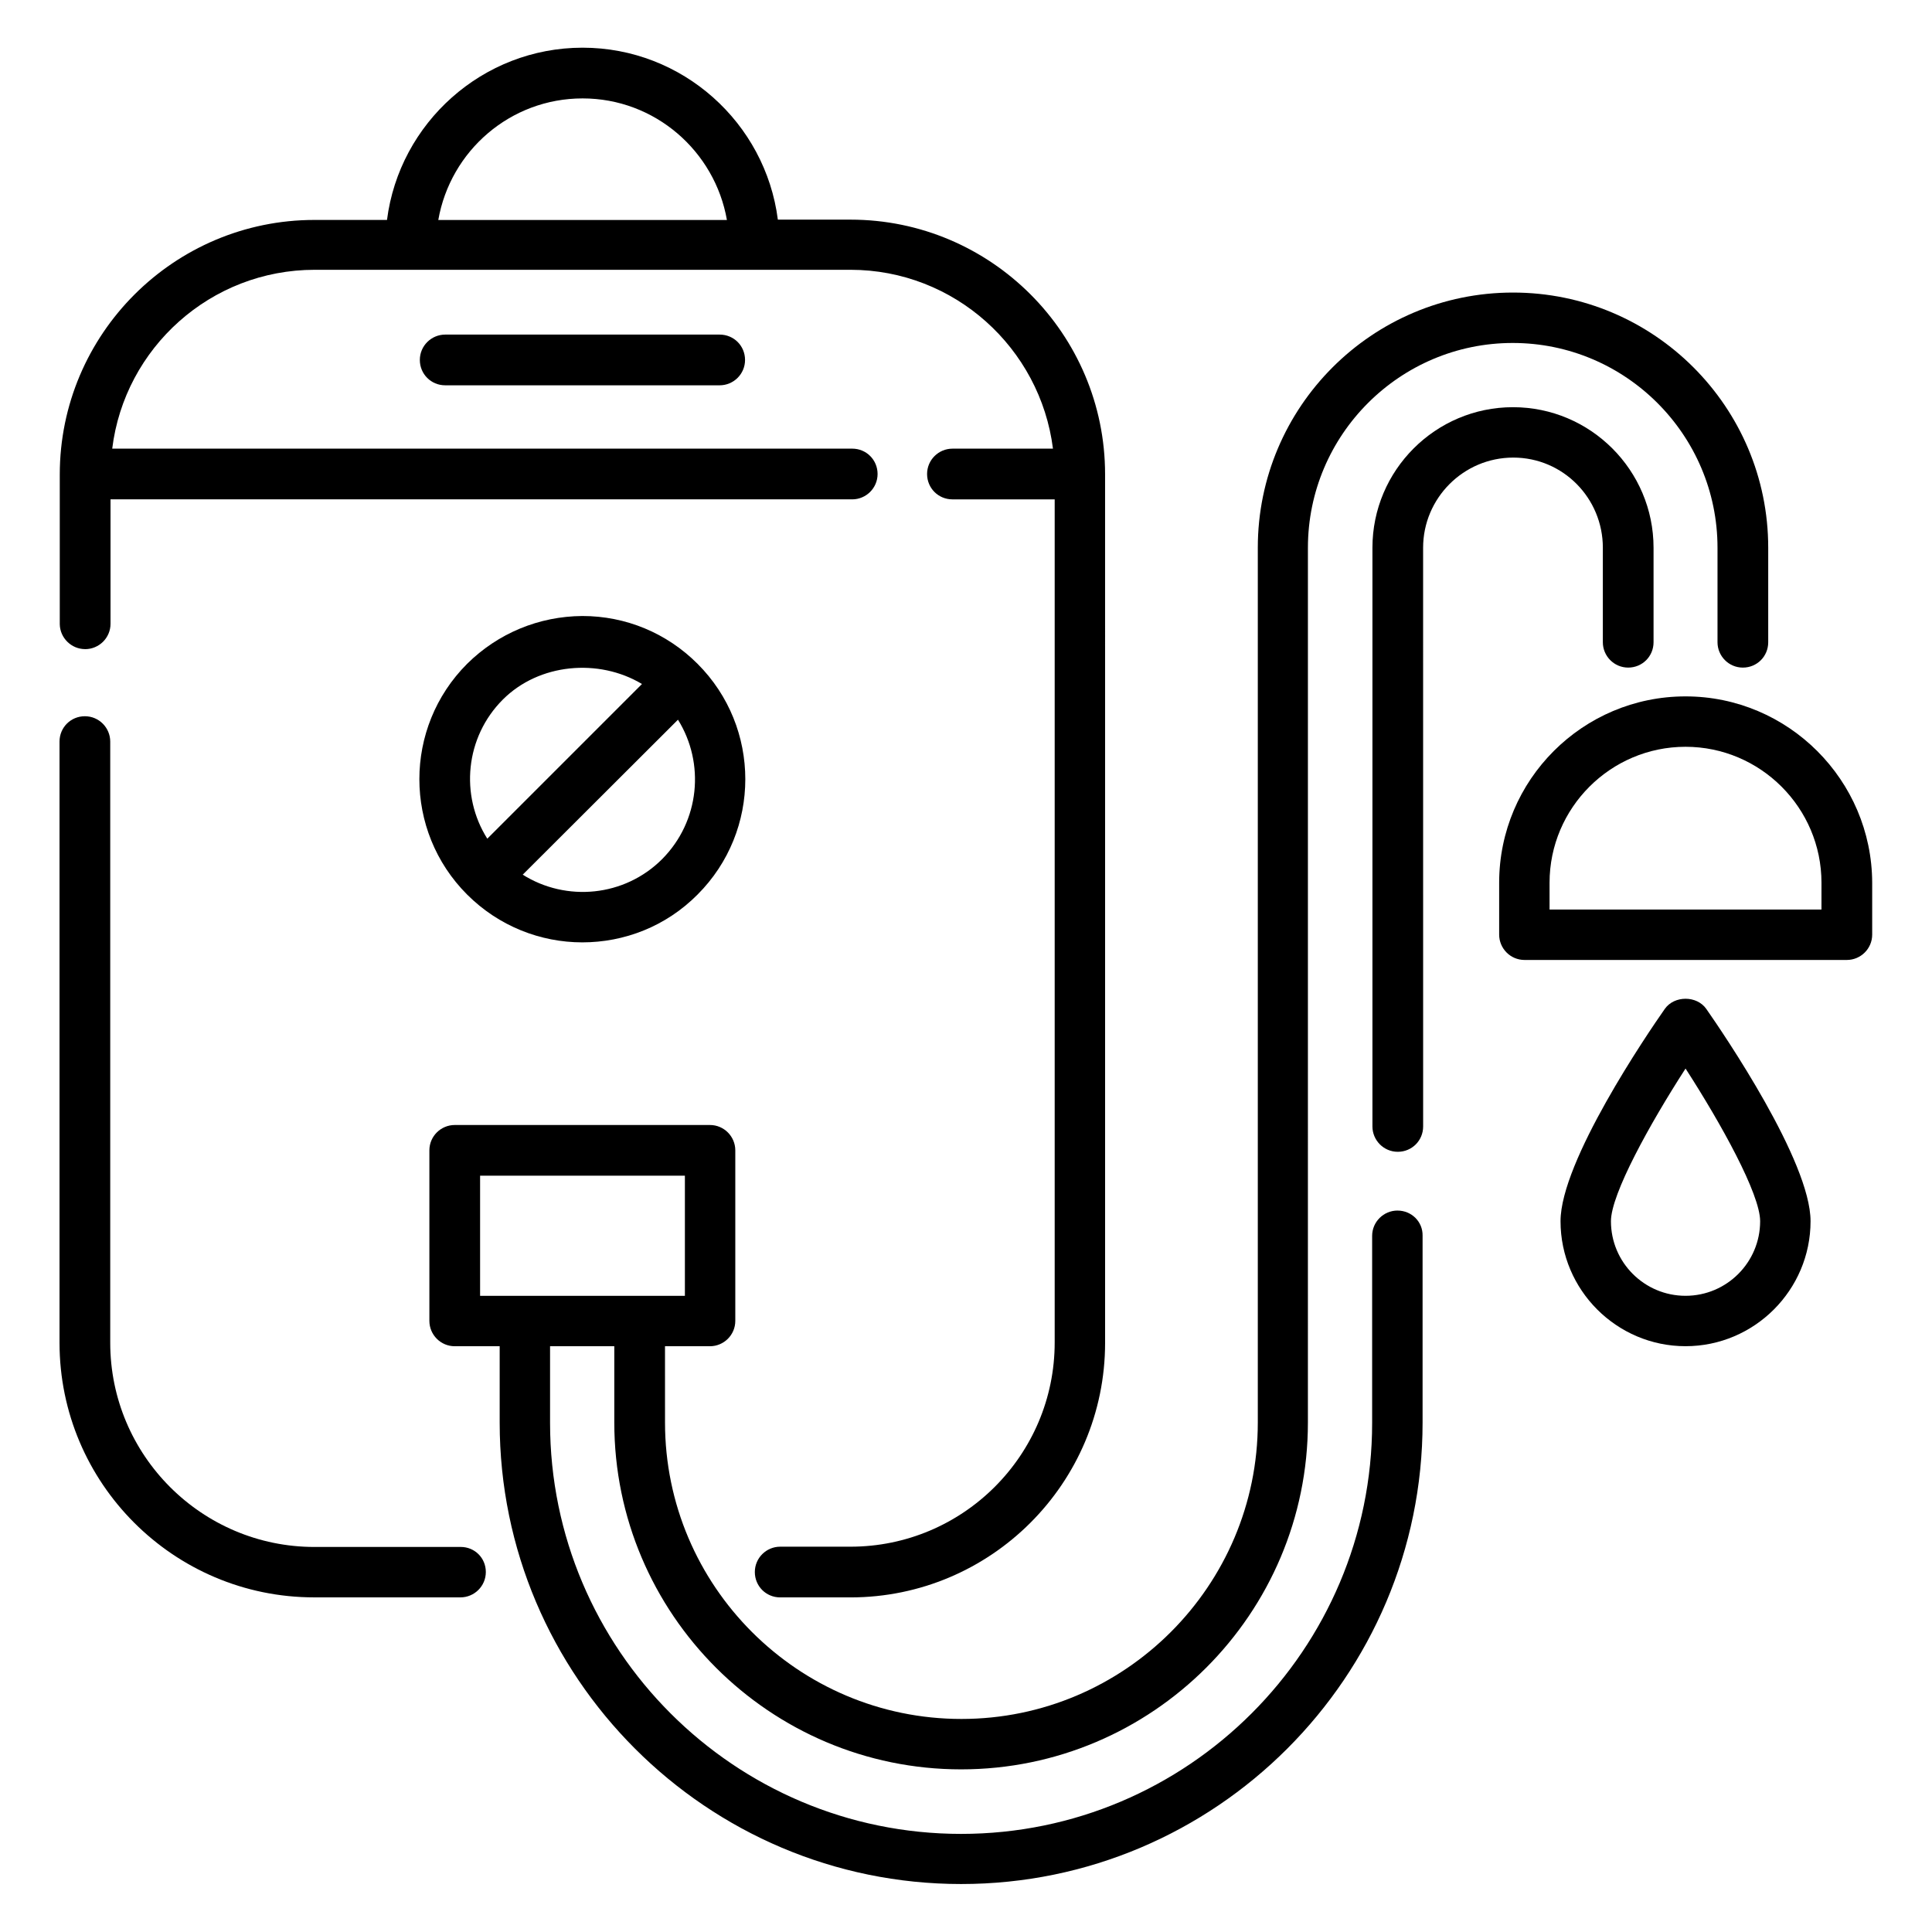
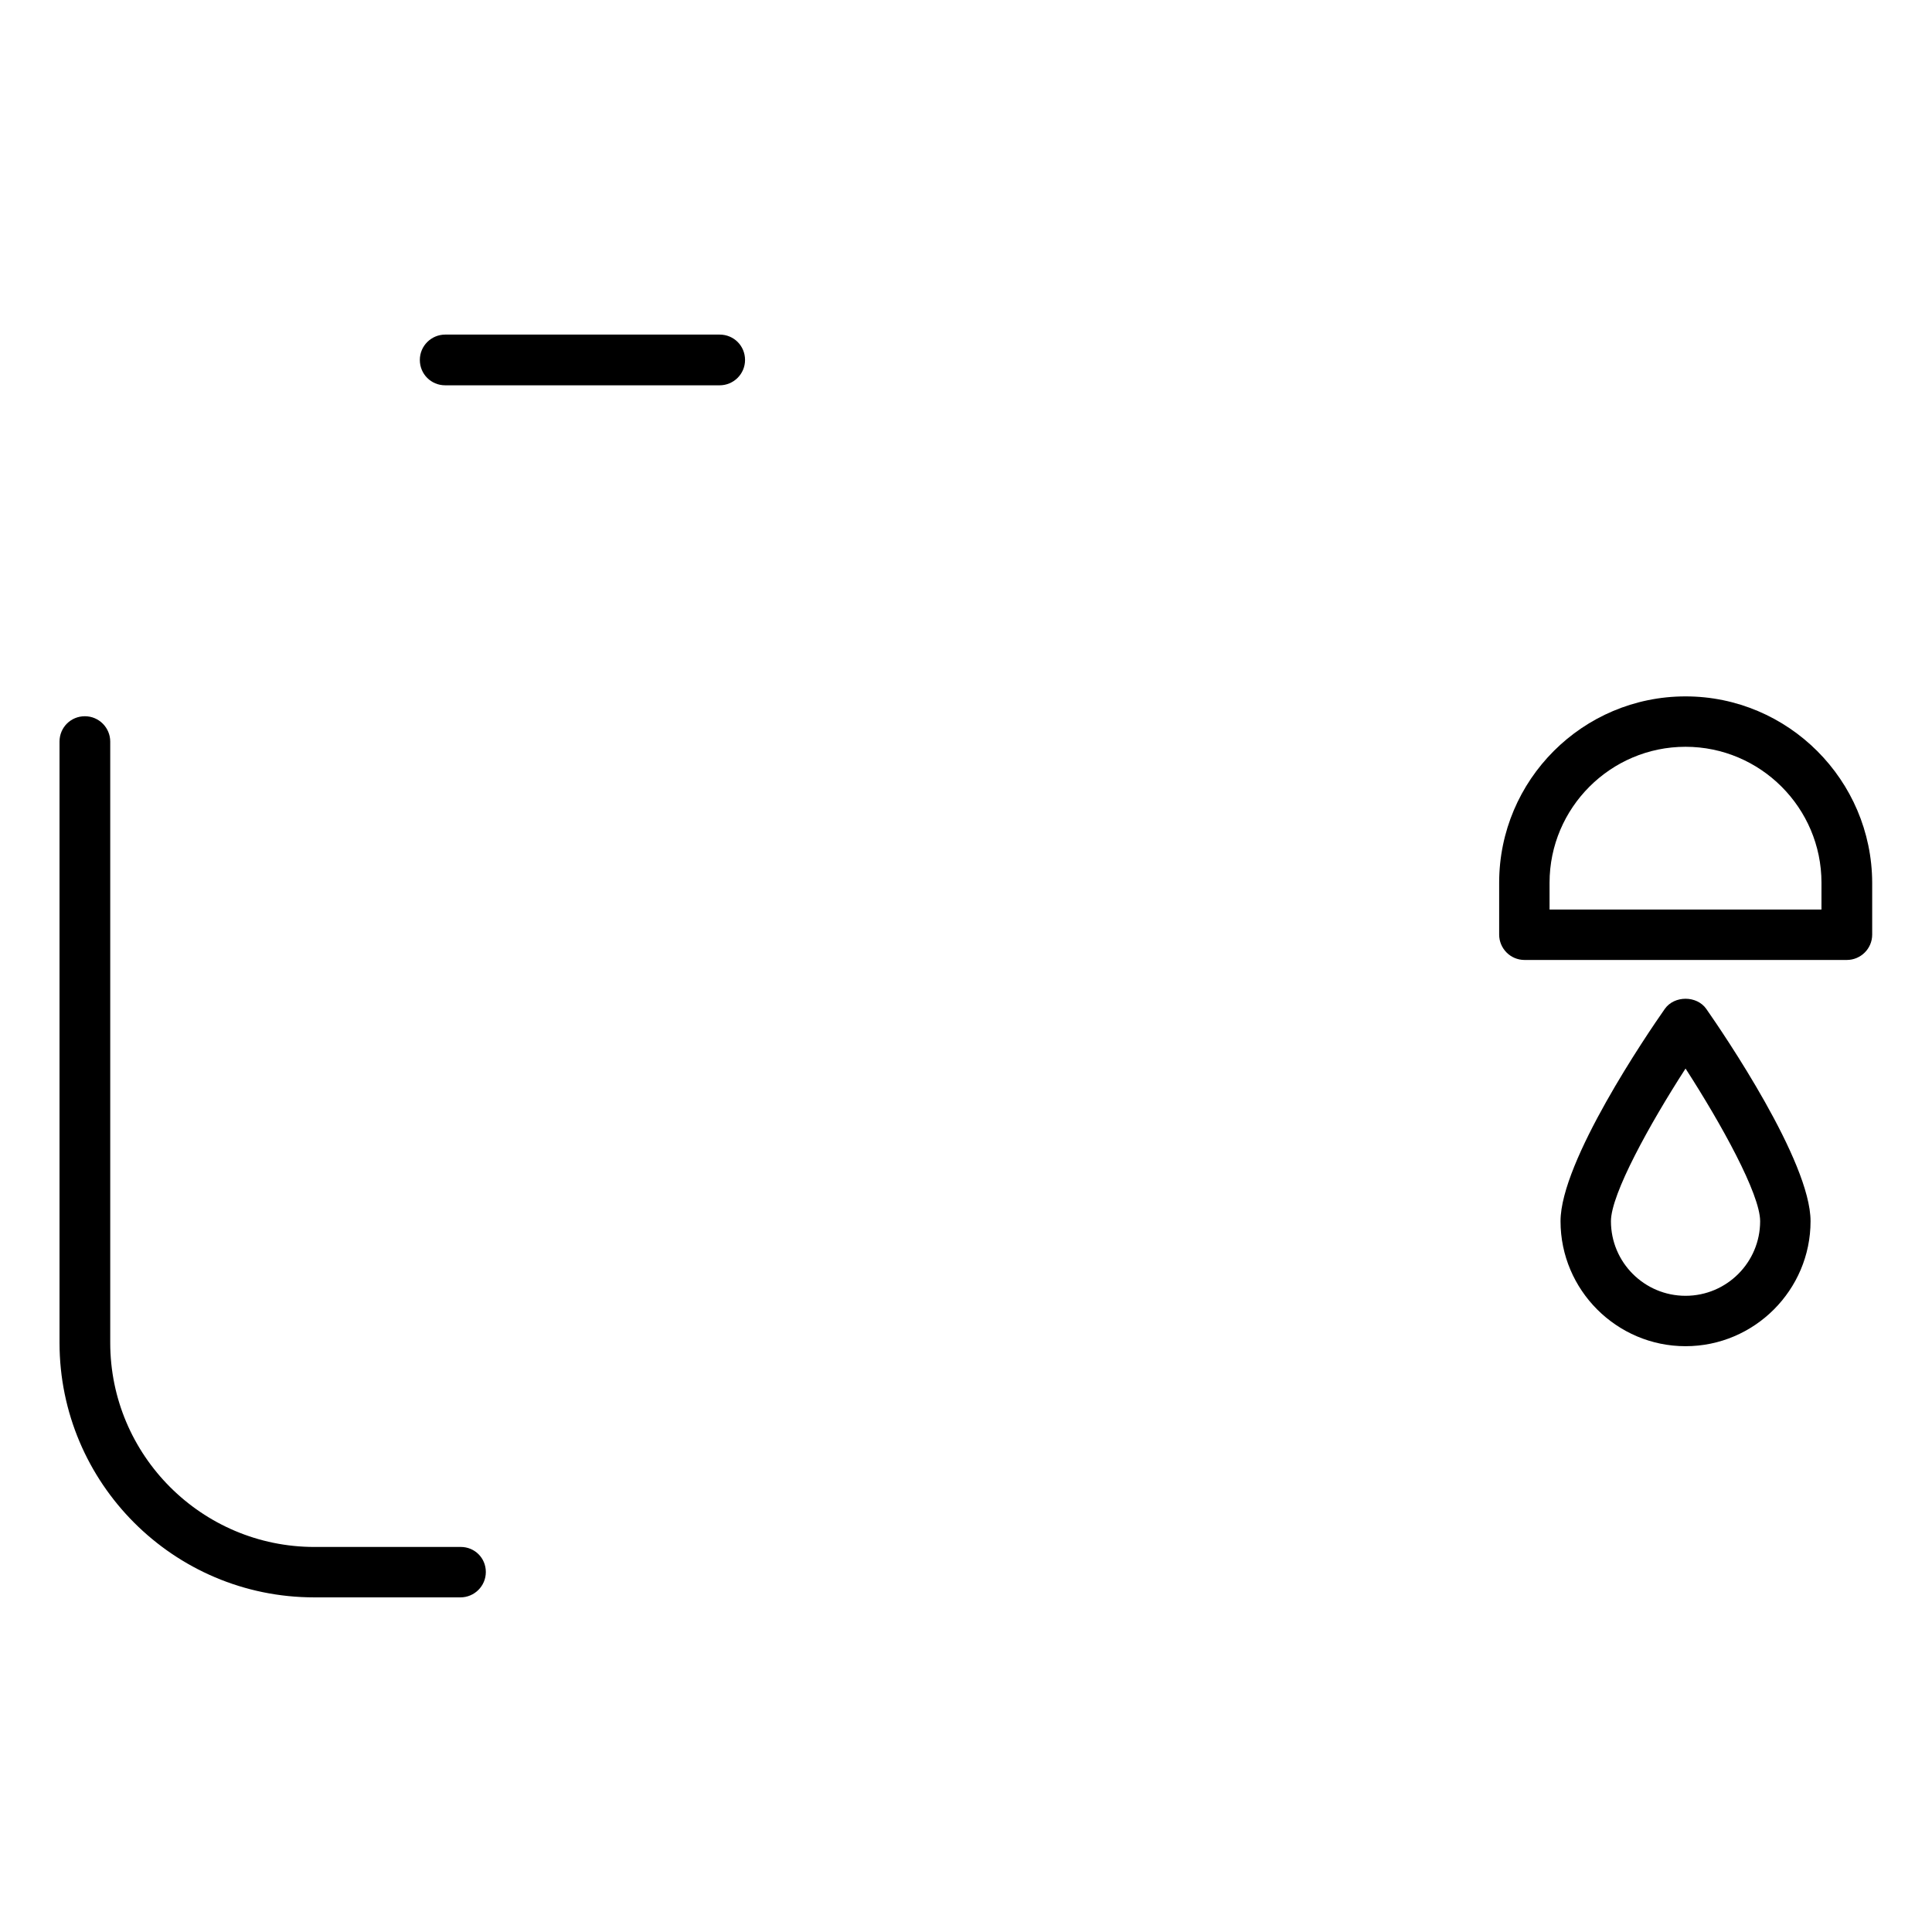
<svg xmlns="http://www.w3.org/2000/svg" fill="#000000" width="800px" height="800px" version="1.1" viewBox="144 144 512 512">
  <g>
    <path d="m261.98 232.67c-3.664 0-6.719 2.977-6.719 6.719s2.977 6.719 6.719 6.719h72.746c3.664 0 6.719-2.977 6.719-6.719s-2.977-6.719-6.719-6.719z" />
-     <path d="m267.79 319.92c-16.871 16.871-16.871 44.273 0 61.145 8.398 8.398 19.465 12.672 30.535 12.672 11.07 0 22.137-4.199 30.535-12.672 16.871-16.871 16.871-44.273 0-61.145-8.168-8.168-19.008-12.672-30.535-12.672-11.527 0.078-22.367 4.582-30.535 12.672zm9.469 9.469c9.617-9.617 25.418-10.992 36.871-4.121l-40.992 40.992c-7.254-11.453-5.879-26.871 4.121-36.871zm42.211 42.289c-10 10-25.418 11.375-36.945 4.121l41.145-41.07c7.176 11.527 5.801 26.871-4.199 36.949z" />
    <path d="m590.68 328.55c-27.25 0-49.387 22.137-49.387 49.387v13.742c0 3.664 2.977 6.719 6.719 6.719h85.418c3.664 0 6.719-2.977 6.719-6.719v-13.742c-0.082-27.176-22.219-49.387-49.469-49.387zm36.027 56.484h-72.059v-7.098c0-19.848 16.184-36.031 36.031-36.031s36.031 16.184 36.031 36.031z" />
    <path d="m585.19 411.37c-4.656 6.641-27.633 40.383-27.633 56.258 0 18.242 14.887 33.129 33.129 33.129 18.242 0 33.129-14.887 33.129-33.129 0-15.879-23.055-49.695-27.633-56.258-2.519-3.586-8.473-3.586-10.992 0zm5.496 76.031c-10.914 0-19.77-8.855-19.77-19.77 0-7.176 10.305-25.801 19.77-40.457 9.465 14.656 19.77 33.281 19.77 40.457 0 10.914-8.855 19.77-19.77 19.77z" />
    <path d="m266.11 553.96h-38.777c-29.848 0-54.121-24.273-54.121-54.121v-159.31c0-3.664-2.977-6.719-6.719-6.719-3.742 0-6.719 2.977-6.719 6.719v159.31c0 37.176 30.23 67.48 67.48 67.48h38.777c3.664 0 6.719-2.977 6.719-6.719 0.004-3.742-2.977-6.644-6.641-6.644z" />
-     <path d="m166.57 316.03c3.664 0 6.719-2.977 6.719-6.719v-32.977h196.56c3.664 0 6.719-2.977 6.719-6.719 0-3.742-2.977-6.719-6.719-6.719l-196.11 0.004c3.281-26.719 26.105-47.402 53.664-47.402h141.98c27.559 0 50.305 20.762 53.664 47.402h-26.641c-3.664 0-6.719 2.977-6.719 6.719 0 3.742 2.977 6.719 6.719 6.719h27.098v223.43c0 29.848-24.273 54.121-54.121 54.121h-18.625c-3.664 0-6.719 2.977-6.719 6.719 0 3.742 2.977 6.719 6.719 6.719h18.625c37.176 0 67.48-30.23 67.48-67.48l-0.004-230.16c0-37.176-30.23-67.48-67.48-67.48h-19.238c-3.281-25.648-25.266-45.57-51.754-45.57-26.484 0-48.547 19.922-51.828 45.648h-19.238c-37.176 0-67.48 30.23-67.48 67.48v39.695c0.078 3.586 3.055 6.562 6.719 6.562zm131.83-145.95c19.16 0 35.039 13.969 38.242 32.215h-76.488c3.207-18.32 19.086-32.215 38.246-32.215z" />
-     <path d="m568.77 289.16v25.039c0 3.664 2.977 6.719 6.719 6.719 3.742 0 6.719-2.977 6.719-6.719v-25.039c0-20.535-16.719-37.25-37.25-37.25-20.535 0-37.25 16.719-37.25 37.25v153.36c0 3.664 2.977 6.719 6.719 6.719 3.742 0 6.719-2.977 6.719-6.719l-0.008-153.36c0-13.129 10.688-23.895 23.895-23.895 13.207 0.004 23.738 10.766 23.738 23.895z" />
-     <path d="m514.35 464.81c-3.664 0-6.719 2.977-6.719 6.719v49.543c0 60.074-48.855 108.93-108.93 108.93s-108.93-48.855-108.93-108.93v-20.309h17.023v20.23c0 50.688 41.223 91.906 91.906 91.906 50.688 0 91.906-41.223 91.906-91.906l0.004-231.83c0-29.922 24.352-54.273 54.273-54.273 29.922 0 54.273 24.352 54.273 54.273v25.039c0 3.664 2.977 6.719 6.719 6.719s6.719-2.977 6.719-6.719v-25.039c0-37.328-30.305-67.633-67.633-67.633-37.328 0-67.633 30.305-67.633 67.633v231.83c0 43.281-35.266 78.547-78.547 78.547s-78.547-35.266-78.547-78.547l-0.004-20.227h11.91c3.664 0 6.719-2.977 6.719-6.719v-45.191c0-3.664-2.977-6.719-6.719-6.719h-67.633c-3.664 0-6.719 2.977-6.719 6.719v45.191c0 3.664 2.977 6.719 6.719 6.719h11.91v20.23c0 67.402 54.883 122.29 122.29 122.29 67.402 0 122.29-54.883 122.29-122.29v-49.543c0.07-3.664-2.906-6.641-6.648-6.641zm-243.12-9.238h54.273v31.832h-54.273z" />
  </g>
</svg>